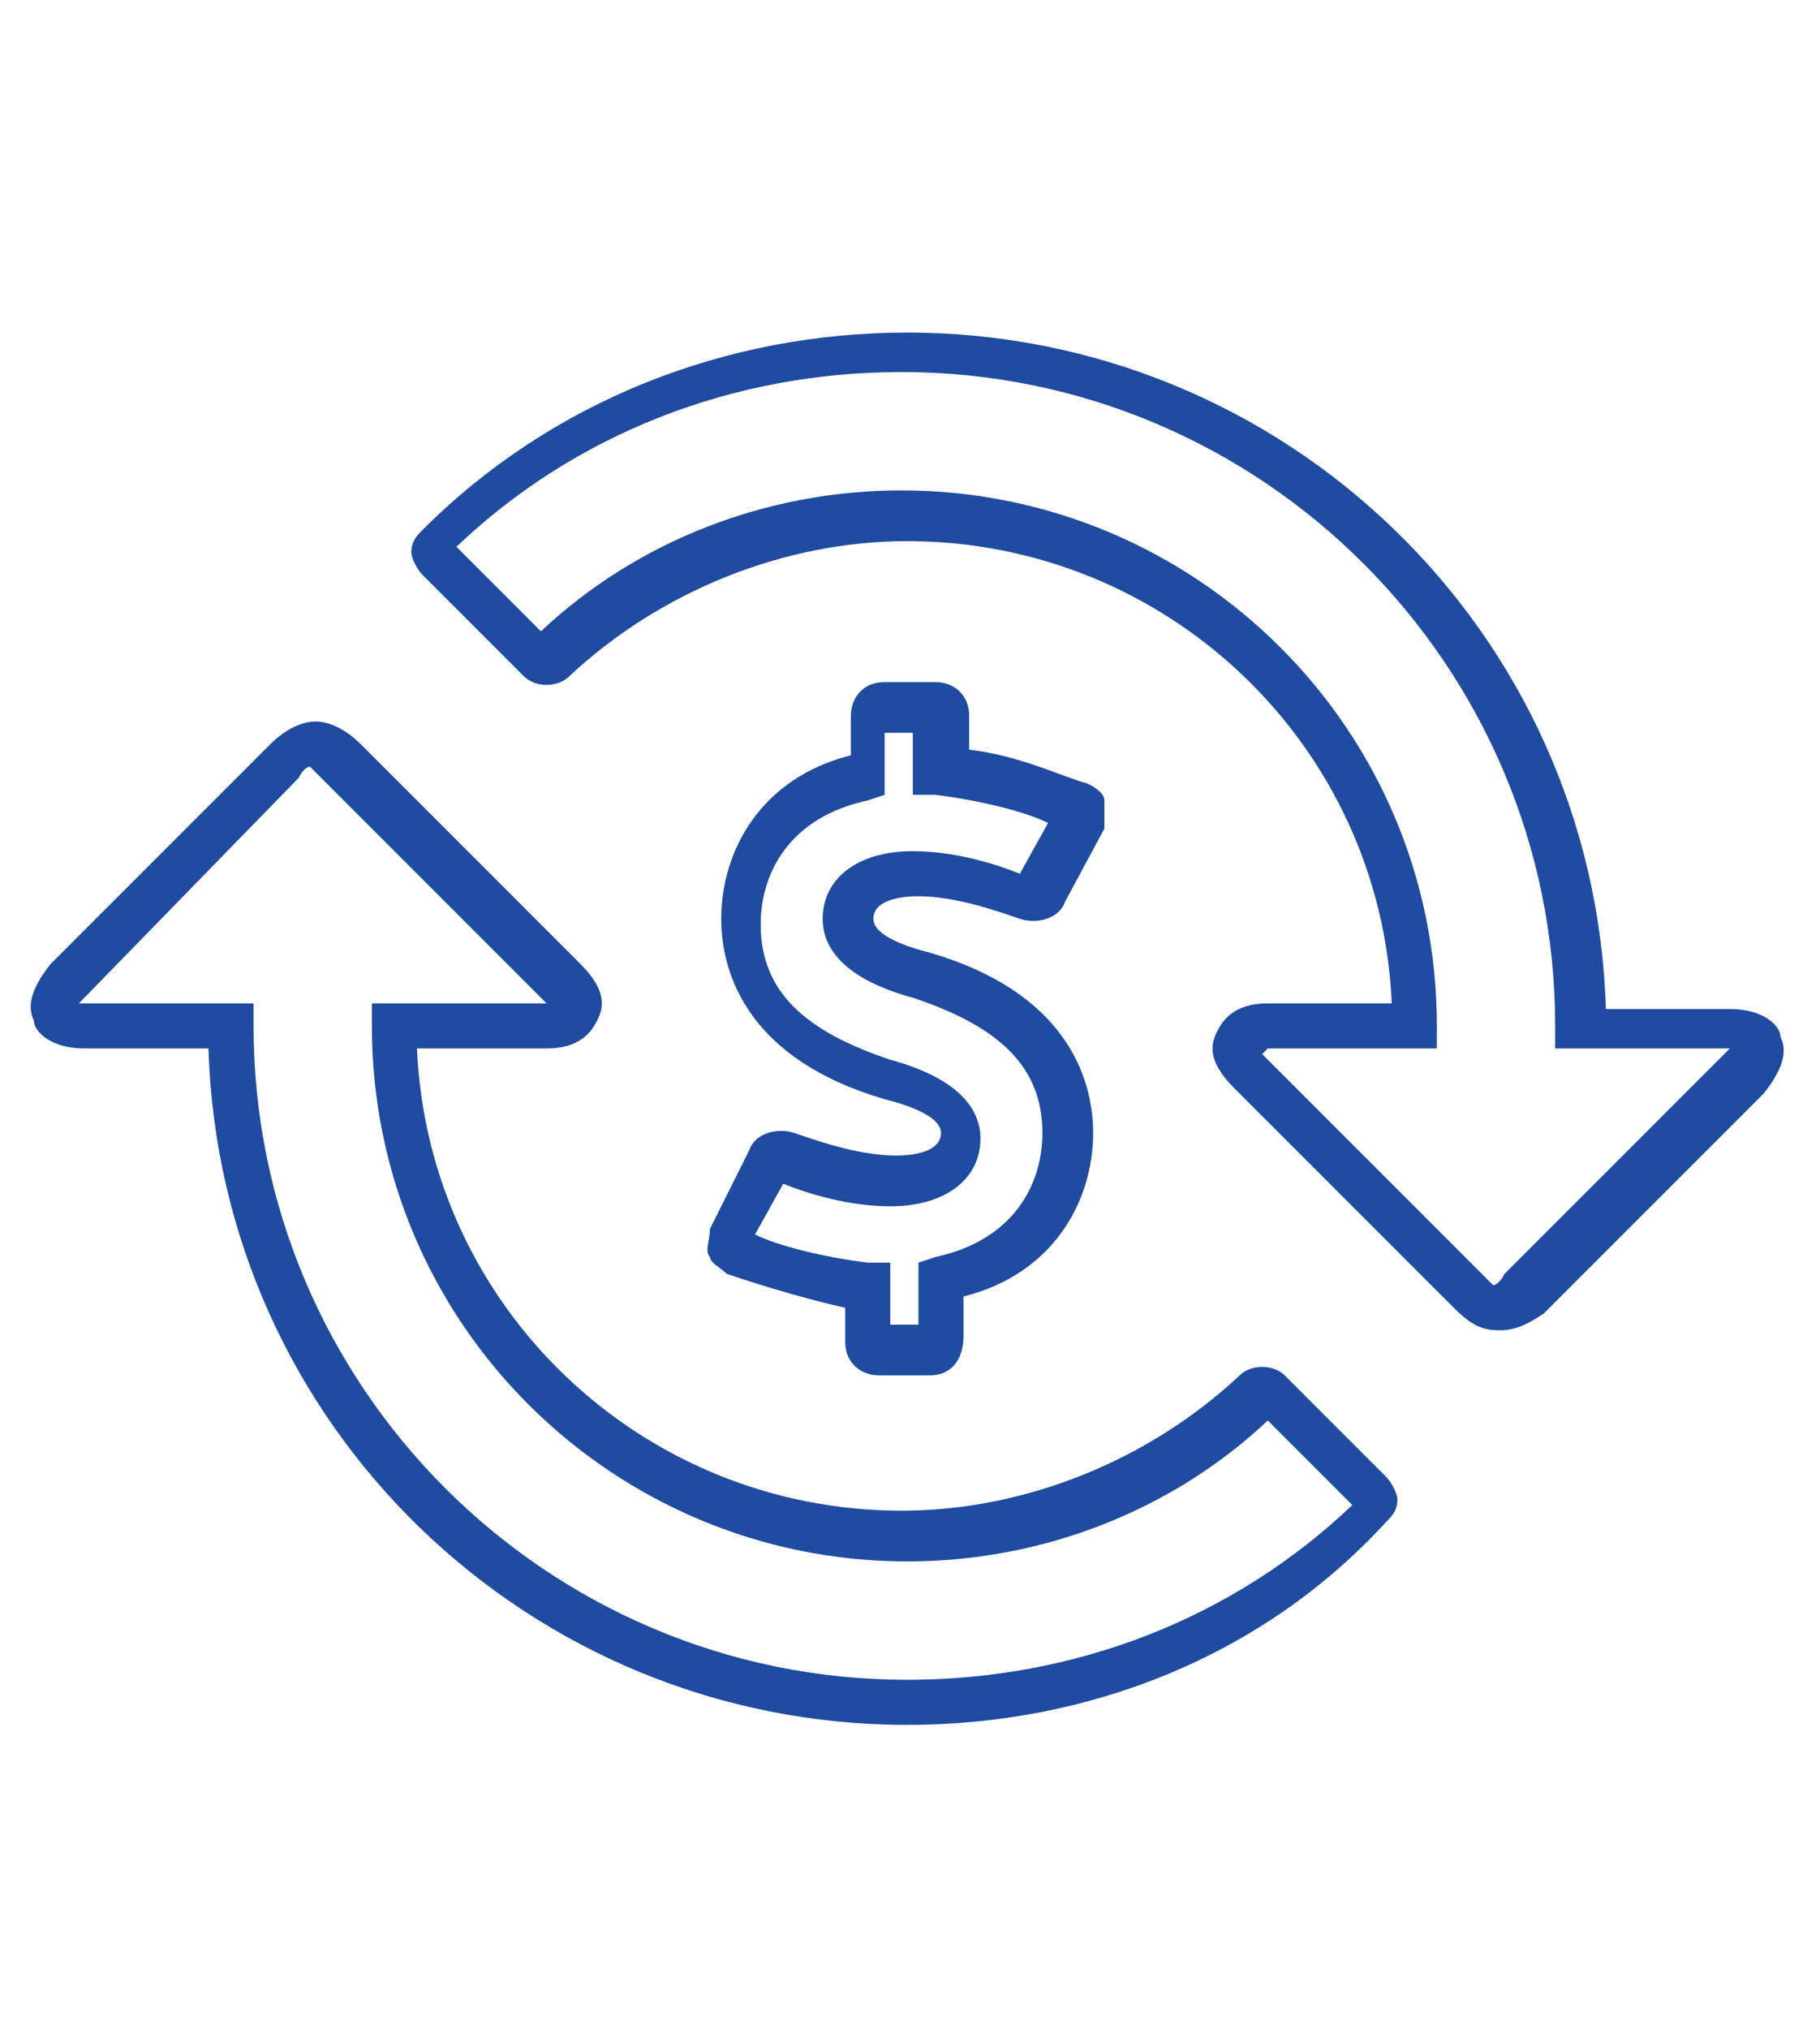
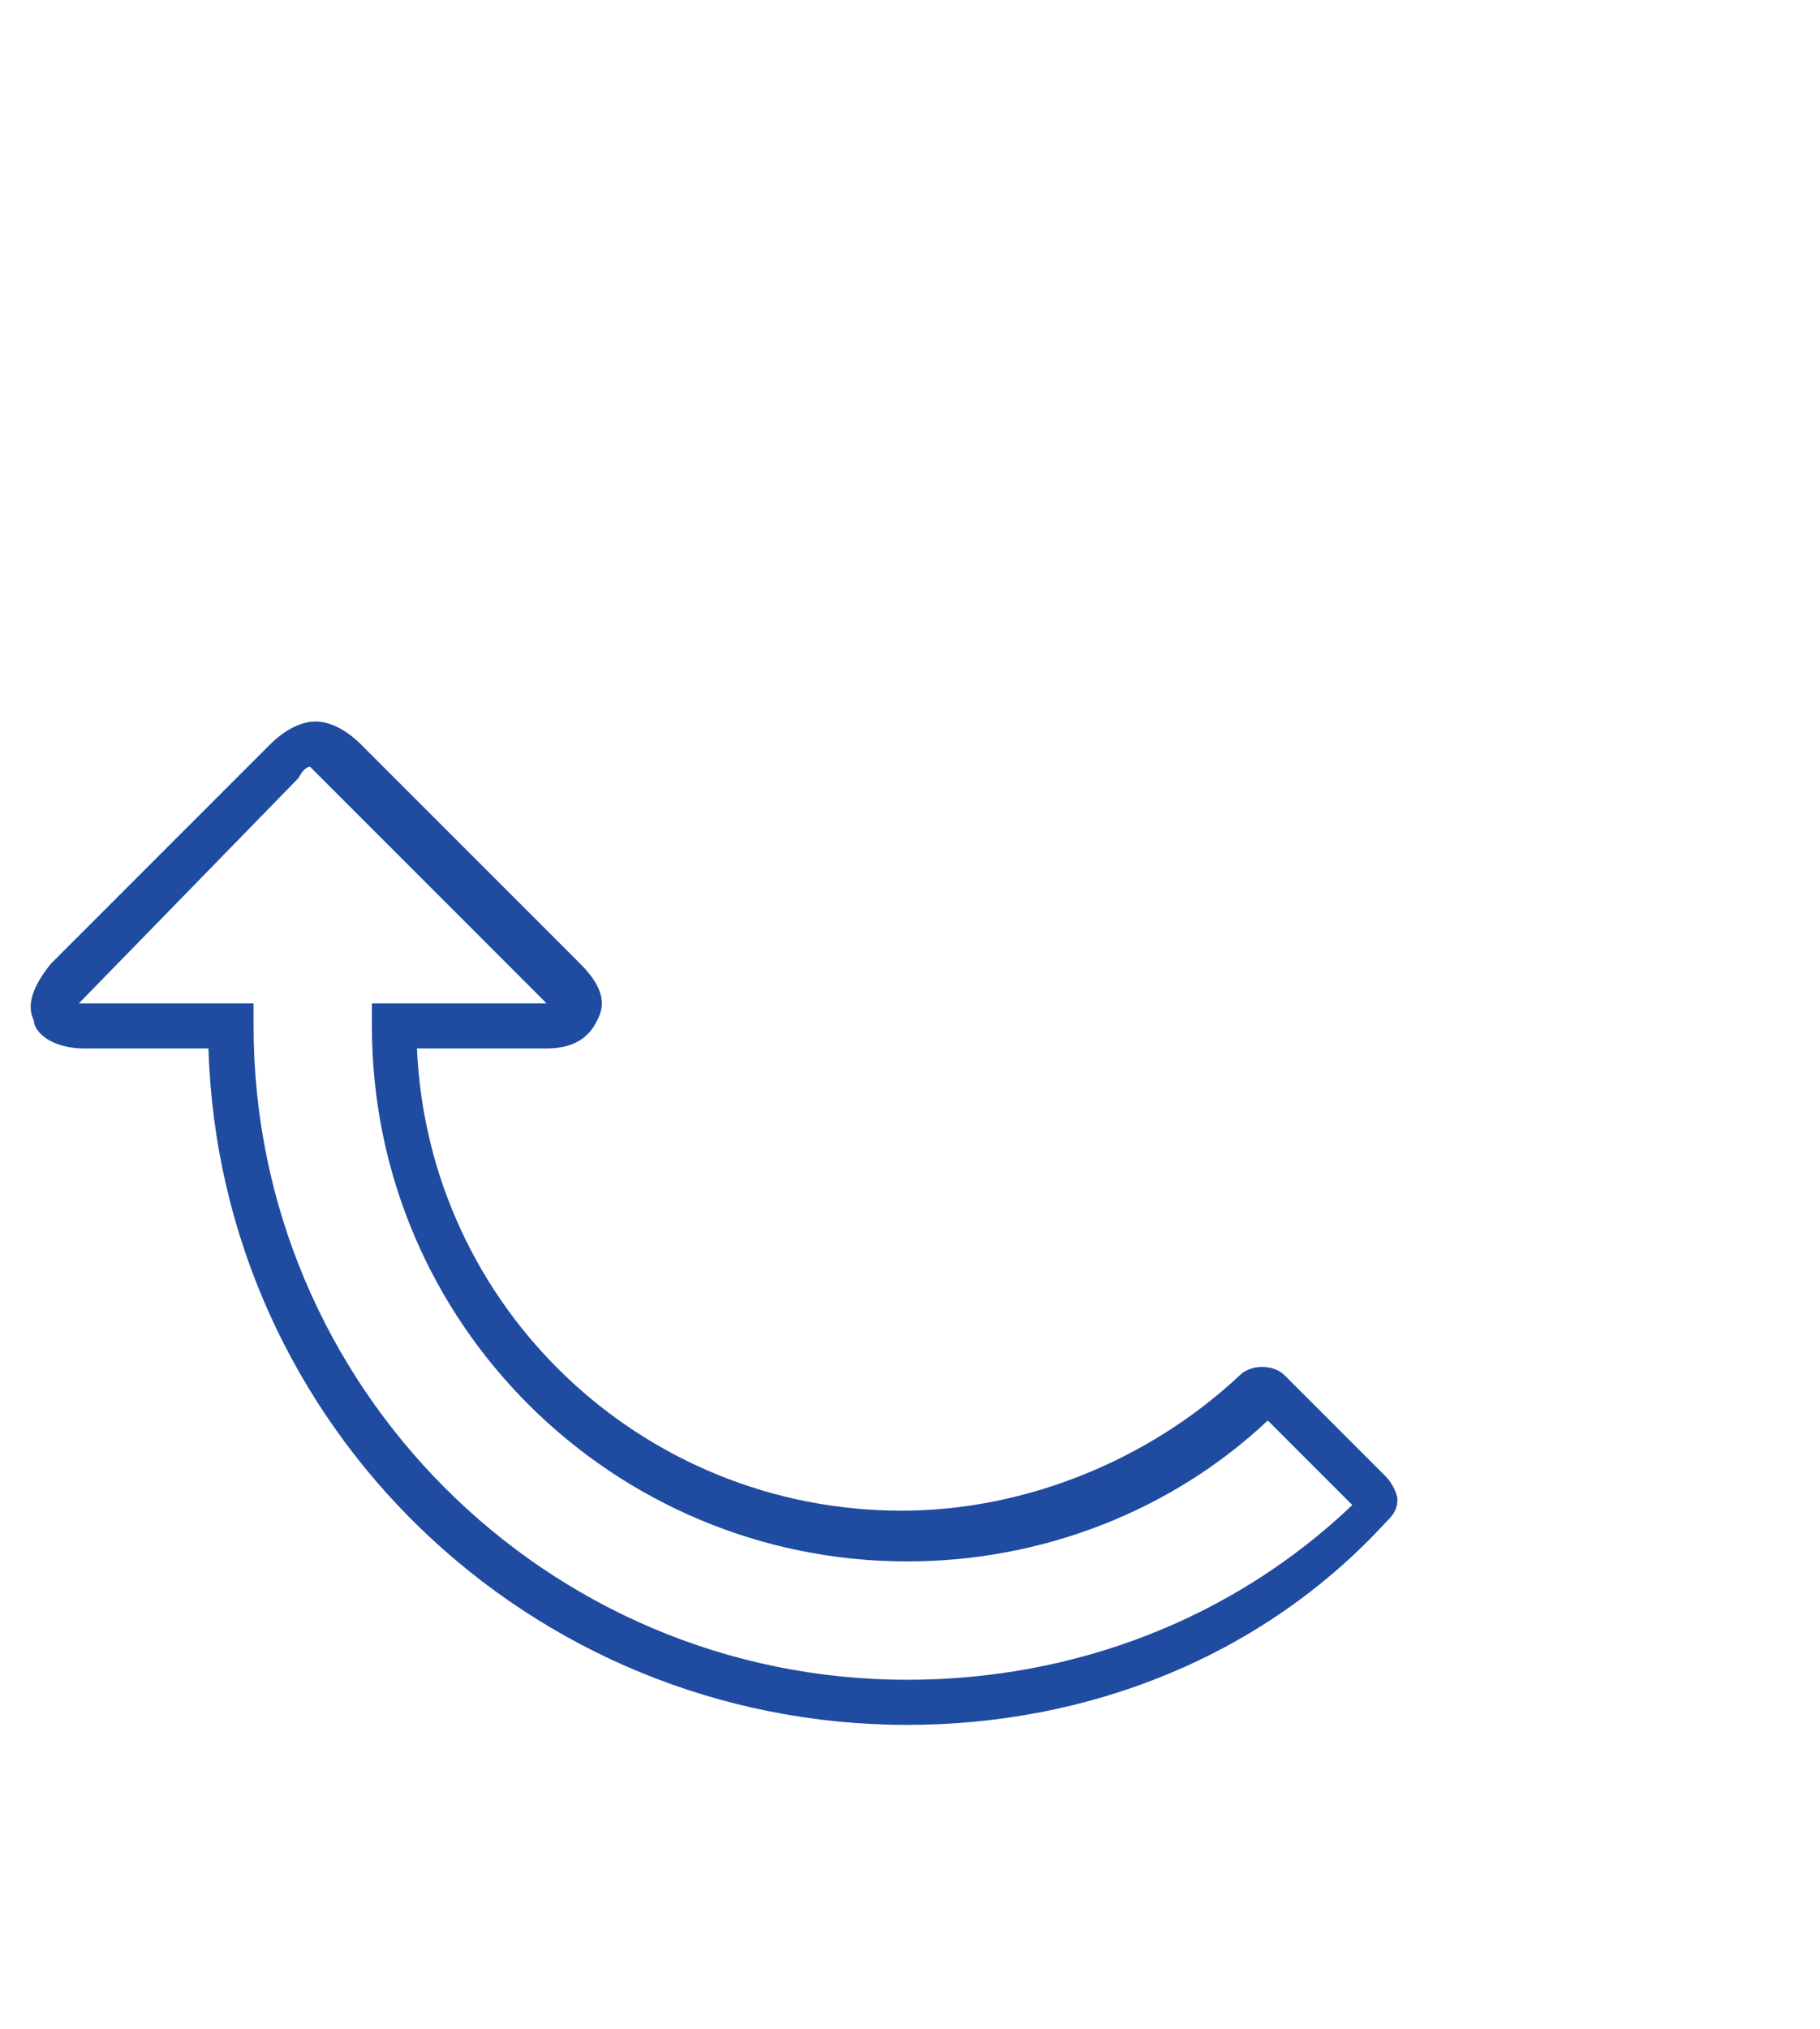
<svg xmlns="http://www.w3.org/2000/svg" version="1.1" x="0px" y="0px" viewBox="0 0 32.3 36" style="enable-background:new 0 0 32.3 36;" xml:space="preserve">
  <style type="text/css"> .st0{fill:#1F4BA0;} .st1{fill-rule:evenodd;clip-rule:evenodd;} .st2{fill:none;} .st3{fill:none;stroke:#000000;stroke-width:1.2;stroke-linejoin:round;stroke-miterlimit:10;} </style>
  <g id="Layer_1">
    <g>
      <g>
-         <path class="st0" d="M26.6,23.6c-0.3,0-0.5-0.1-0.8-0.4l-3.9-3.9c-0.5-0.5-0.4-0.8-0.3-1c0.1-0.2,0.3-0.5,0.9-0.5h2.2 c-0.2-4.6-4-8.2-8.6-8.2c-2.2,0-4.4,0.9-6,2.4c-0.2,0.2-0.6,0.2-0.8,0l-1.8-1.8c-0.1-0.1-0.2-0.3-0.2-0.4c0-0.2,0.1-0.3,0.2-0.4 c2.3-2.3,5.4-3.5,8.6-3.5c6.7,0,12.2,5.3,12.4,12h2.2c0.6,0,0.9,0.3,0.9,0.5c0.1,0.2,0.1,0.5-0.3,1l-3.9,3.9 C27.1,23.5,26.9,23.6,26.6,23.6z M22.4,18.7C22.4,18.7,22.5,18.7,22.4,18.7l3.9,3.9c0.2,0.2,0.2,0.2,0.2,0.2c0,0,0.1,0,0.2-0.2 l3.9-3.9c0,0,0.1-0.1,0.1-0.1c0,0-0.1,0-0.1,0h-3v-0.4c0-6.4-5.2-11.6-11.6-11.6c-3,0-5.8,1.1-7.9,3.1l1.5,1.5 c1.7-1.6,4-2.5,6.4-2.5c5.2,0,9.5,4.2,9.5,9.5v0.4h-3C22.5,18.6,22.5,18.6,22.4,18.7z M9.8,11.4L9.8,11.4 C9.8,11.4,9.8,11.4,9.8,11.4z M9.5,11.4C9.5,11.4,9.5,11.4,9.5,11.4C9.5,11.4,9.5,11.4,9.5,11.4z" />
-       </g>
+         </g>
      <g>
        <path class="st0" d="M16.1,30.6c-6.7,0-12.2-5.3-12.4-12H1.5c-0.6,0-0.9-0.3-0.9-0.5c-0.1-0.2-0.1-0.5,0.3-1l3.9-3.9 c0.2-0.2,0.5-0.4,0.8-0.4c0.3,0,0.6,0.2,0.8,0.4l3.9,3.9c0.5,0.5,0.4,0.8,0.3,1c-0.1,0.2-0.3,0.5-0.9,0.5H7.4 c0.2,4.6,4,8.2,8.6,8.2c2.2,0,4.4-0.9,6-2.4c0.2-0.2,0.6-0.2,0.8,0l1.8,1.8c0.1,0.1,0.2,0.3,0.2,0.4c0,0.2-0.1,0.3-0.2,0.4 C22.4,29.4,19.3,30.6,16.1,30.6z M1.4,17.8c0,0,0.1,0,0.1,0h3v0.4c0,6.4,5.2,11.6,11.6,11.6c3,0,5.8-1.1,7.9-3.1l-1.5-1.5 c-1.7,1.6-4,2.5-6.4,2.5c-5.2,0-9.5-4.2-9.5-9.5v-0.4h3c0,0,0.1,0,0.1,0c0,0,0,0-0.1-0.1l-3.9-3.9c-0.2-0.2-0.2-0.2-0.2-0.2 c0,0-0.1,0-0.2,0.2L1.4,17.8C1.4,17.8,1.4,17.8,1.4,17.8z" />
      </g>
      <g>
-         <path class="st0" d="M16.5,24.4h-0.9c-0.3,0-0.6-0.2-0.6-0.6v-0.6c-0.9-0.2-1.8-0.5-2.1-0.6c-0.1-0.1-0.3-0.2-0.3-0.3 c-0.1-0.1,0-0.3,0-0.5l0.7-1.4c0.1-0.3,0.5-0.4,0.8-0.3c0.3,0.1,1.1,0.4,1.8,0.4c0.4,0,0.8-0.1,0.8-0.4c0-0.3-0.6-0.5-1-0.6 c-2.4-0.7-2.9-2.2-2.9-3.2c0-1.2,0.7-2.5,2.3-2.9v-0.7c0-0.3,0.2-0.6,0.6-0.6h0.9c0.3,0,0.6,0.2,0.6,0.6v0.6 c0.9,0.1,1.7,0.5,2.1,0.6c0.2,0.1,0.3,0.2,0.3,0.3c0,0.1,0,0.3,0,0.5l-0.7,1.3c-0.1,0.3-0.5,0.4-0.8,0.3 c-0.3-0.1-1.1-0.4-1.8-0.4c-0.4,0-0.8,0.1-0.8,0.4c0,0.3,0.6,0.5,1,0.6c2.4,0.7,2.9,2.2,2.9,3.2c0,1.2-0.7,2.5-2.3,2.9v0.7 C17.1,24.1,16.9,24.4,16.5,24.4z M15.8,23.5h0.5v-1.1l0.3-0.1c1.4-0.3,1.9-1.3,1.9-2.2c0-1.2-0.8-1.9-2.3-2.4 c-1.1-0.3-1.6-0.8-1.6-1.4c0-0.7,0.6-1.2,1.6-1.2c0.7,0,1.4,0.2,1.9,0.4l0.5-0.9c-0.4-0.2-1.2-0.4-2-0.5l-0.4,0v-1.1h-0.5v1.1 l-0.3,0.1c-1.4,0.3-1.9,1.3-1.9,2.2c0,1.2,0.8,1.9,2.3,2.4c1.1,0.3,1.6,0.8,1.6,1.4c0,0.7-0.6,1.2-1.6,1.2 c-0.7,0-1.4-0.2-1.9-0.4l-0.5,0.9c0.4,0.2,1.2,0.4,2,0.5l0.4,0V23.5z M13.3,21.8C13.3,21.8,13.3,21.8,13.3,21.8 C13.3,21.8,13.3,21.8,13.3,21.8z M18,15.7C18,15.7,18,15.7,18,15.7L18,15.7z M18.7,14.4C18.7,14.4,18.7,14.4,18.7,14.4L18.7,14.4 z" />
-       </g>
+         </g>
    </g>
  </g>
  <g id="Layer_2"> </g>
</svg>